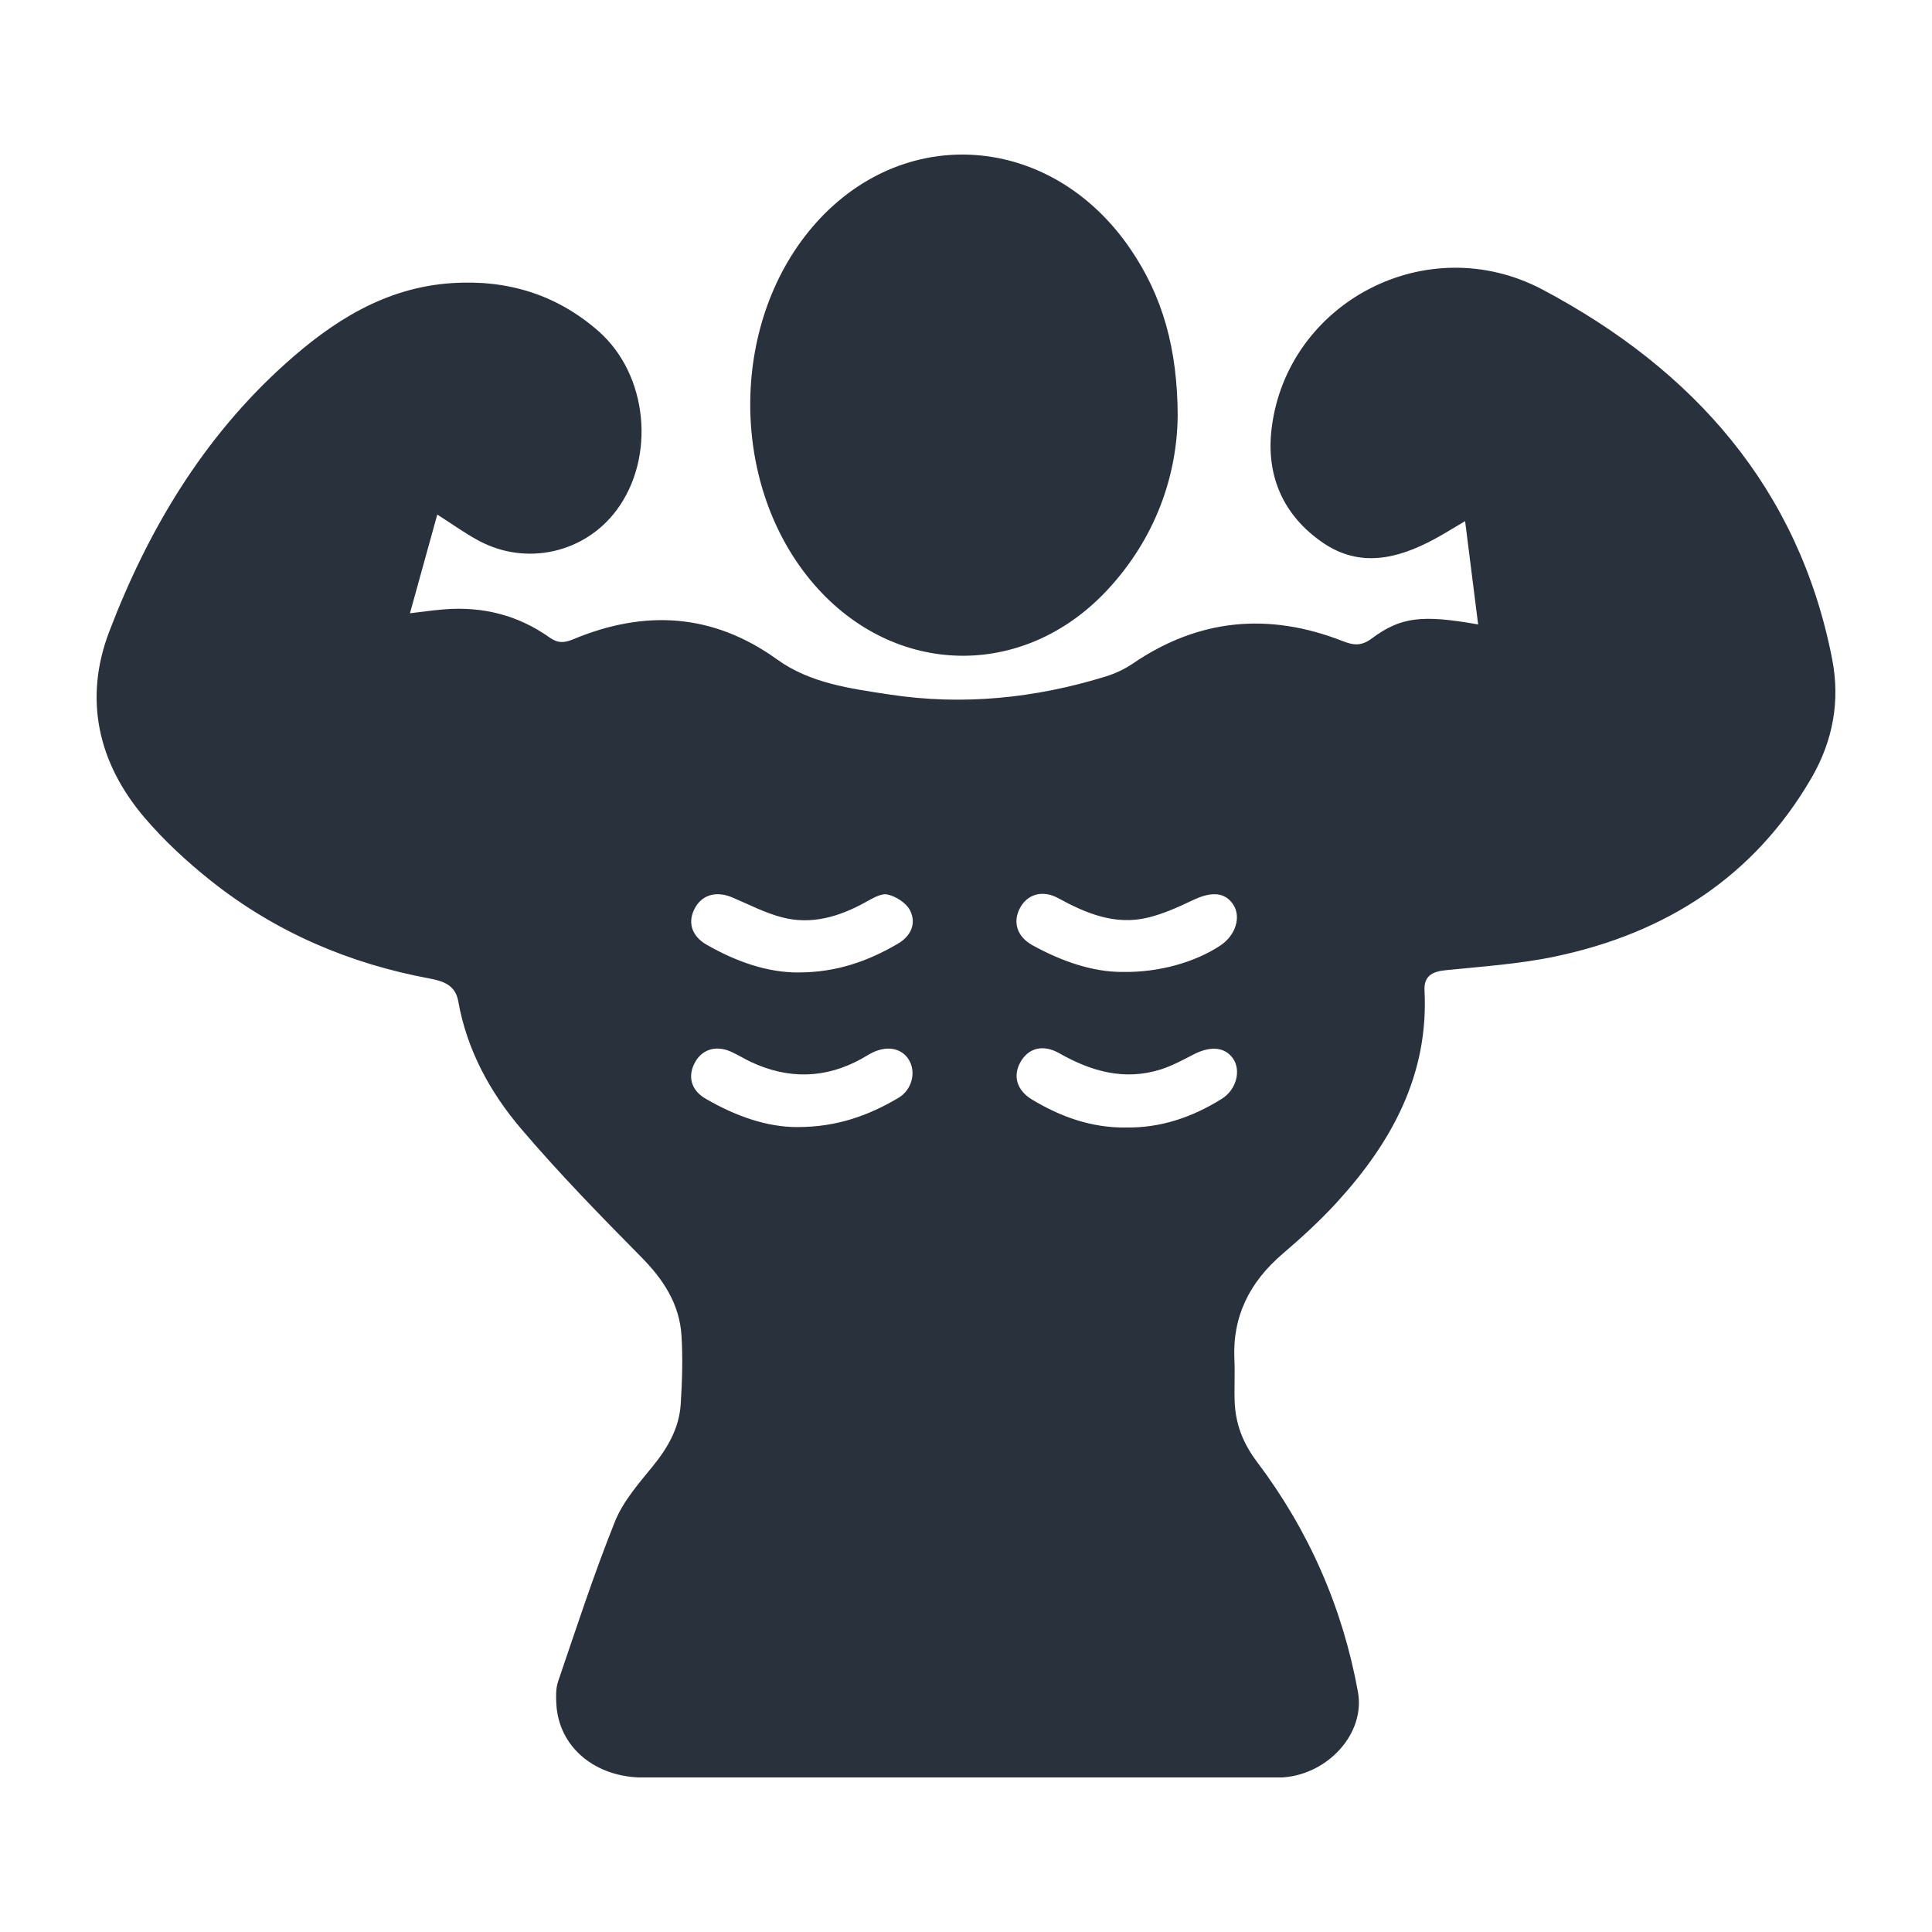
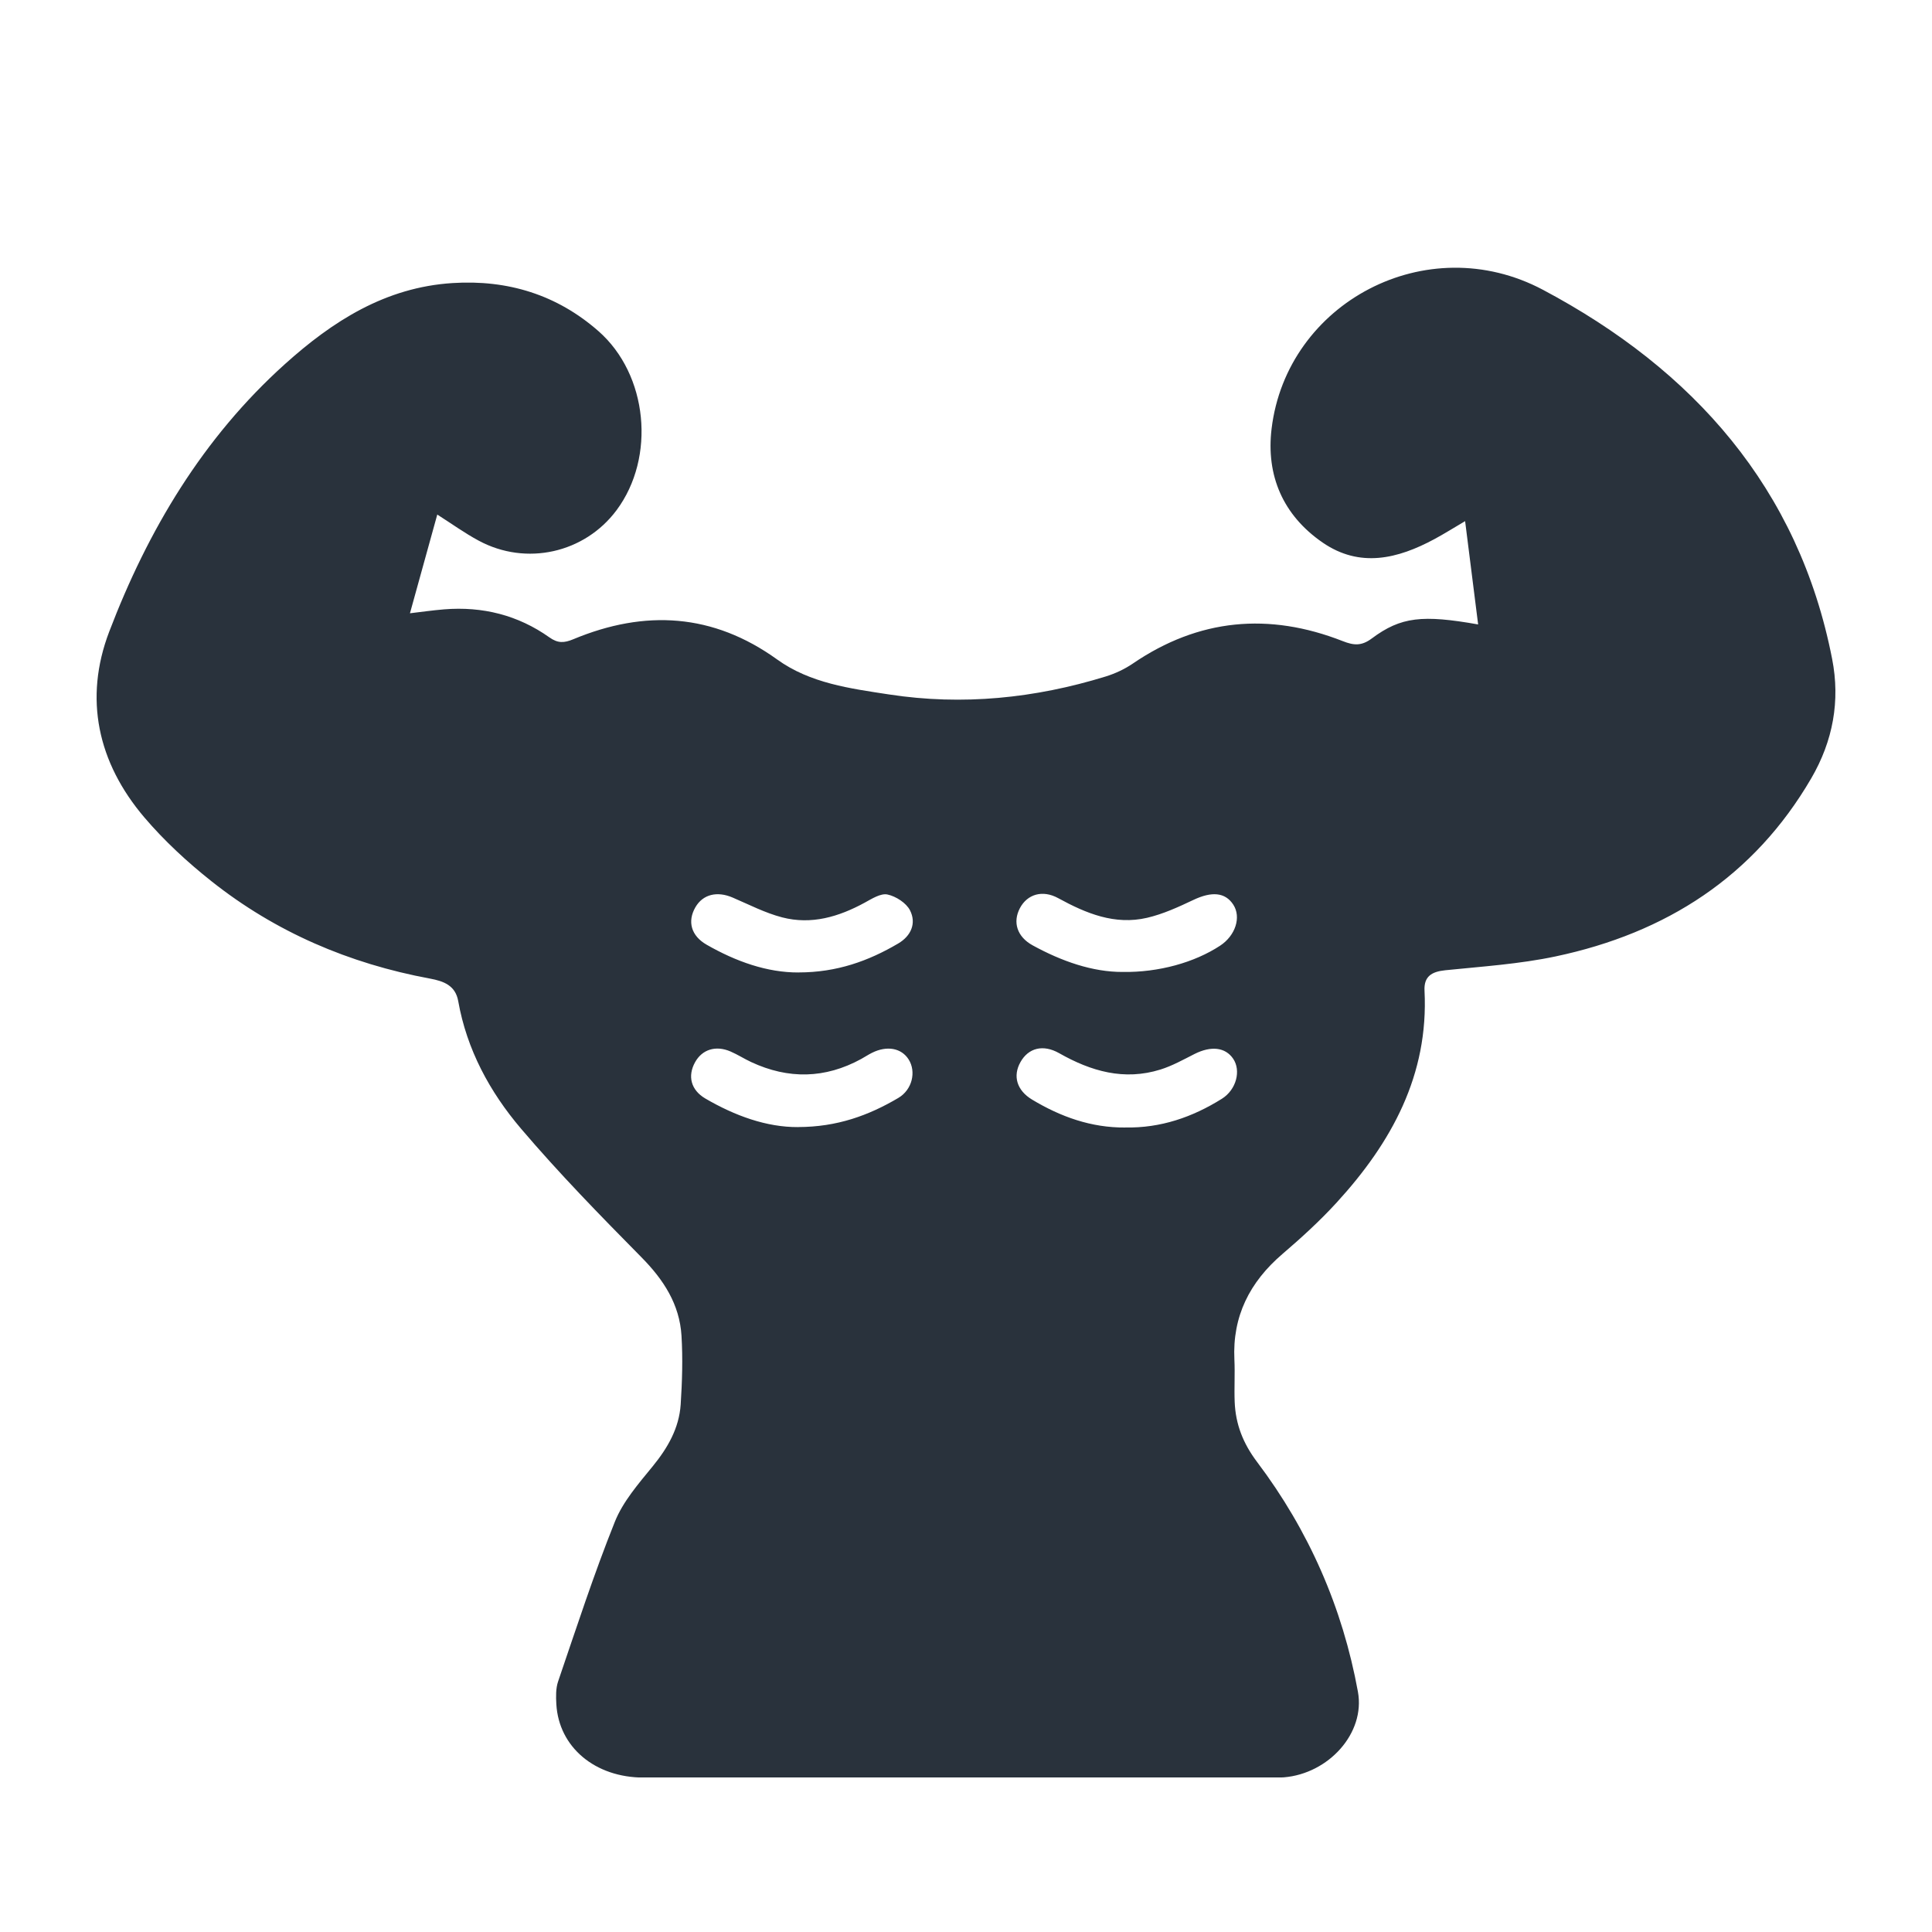
<svg xmlns="http://www.w3.org/2000/svg" width="100" height="100" viewBox="0 0 100 100" fill="none">
  <g clip-path="url(#clip0_4001_35)">
    <path d="M22.634 26.631C22.159 28.346 21.696 30.016 21.219 31.743C21.786 31.677 22.385 31.589 22.987 31.54C24.976 31.379 26.812 31.839 28.433 32.988C28.876 33.304 29.201 33.284 29.681 33.084C33.384 31.543 36.911 31.746 40.23 34.138C41.939 35.368 44.005 35.637 46.02 35.945C49.822 36.528 53.565 36.144 57.228 35.016C57.72 34.864 58.213 34.634 58.635 34.346C62.047 32.017 65.678 31.687 69.5 33.184C70.067 33.407 70.468 33.448 71.007 33.044C72.514 31.922 73.626 31.812 76.508 32.321C76.287 30.555 76.068 28.82 75.834 26.974C75.232 27.328 74.747 27.634 74.243 27.905C72.348 28.925 70.388 29.41 68.458 28.082C66.402 26.665 65.526 24.608 65.817 22.192C66.601 15.671 73.842 11.803 79.863 15C87.649 19.134 93.105 25.271 94.831 34.106C95.256 36.281 94.876 38.35 93.752 40.282C90.79 45.37 86.244 48.293 80.517 49.504C78.647 49.9 76.714 50.025 74.807 50.22C74.096 50.294 73.695 50.541 73.733 51.282C73.952 55.631 72.034 59.131 69.189 62.24C68.322 63.189 67.359 64.067 66.379 64.906C64.681 66.361 63.785 68.132 63.892 70.37C63.927 71.102 63.878 71.835 63.907 72.567C63.955 73.719 64.338 74.704 65.064 75.668C67.745 79.22 69.493 83.209 70.286 87.566C70.677 89.708 68.767 91.807 66.449 91.995C66.265 92.01 66.076 92.007 65.892 92.007C55.035 92.007 44.177 92.01 33.32 92.007C30.796 92.007 28.925 90.432 28.796 88.209C28.774 87.817 28.764 87.392 28.888 87.03C29.833 84.263 30.738 81.477 31.825 78.765C32.245 77.718 33.049 76.796 33.782 75.898C34.563 74.942 35.15 73.922 35.232 72.696C35.309 71.513 35.346 70.316 35.274 69.135C35.175 67.511 34.347 66.234 33.195 65.07C31.059 62.907 28.93 60.726 26.966 58.417C25.347 56.514 24.161 54.322 23.718 51.82C23.574 51.003 22.962 50.783 22.253 50.651C18.066 49.875 14.258 48.241 10.941 45.609C9.693 44.619 8.501 43.518 7.472 42.31C5.05 39.463 4.336 36.151 5.651 32.7C7.651 27.455 10.493 22.671 14.753 18.841C17.218 16.625 19.946 14.871 23.425 14.651C26.287 14.47 28.828 15.257 30.972 17.136C33.541 19.386 33.951 23.674 31.912 26.409C30.258 28.627 27.239 29.309 24.78 27.986C24.051 27.595 23.377 27.106 22.634 26.634V26.631ZM58.242 58.358C60.073 58.395 61.721 57.825 63.243 56.873C63.999 56.399 64.243 55.41 63.828 54.799C63.422 54.202 62.681 54.124 61.828 54.554C61.252 54.846 60.677 55.168 60.065 55.359C58.185 55.946 56.472 55.45 54.823 54.513C53.98 54.036 53.227 54.249 52.821 54.97C52.413 55.692 52.625 56.435 53.42 56.915C54.9 57.805 56.484 58.375 58.247 58.36L58.242 58.358ZM41.312 58.336C43.327 58.334 44.965 57.734 46.497 56.829C47.218 56.404 47.432 55.472 47.032 54.838C46.659 54.246 45.91 54.107 45.135 54.493C44.941 54.589 44.761 54.711 44.572 54.814C42.705 55.834 40.805 55.868 38.883 54.973C38.52 54.804 38.181 54.584 37.813 54.425C37.05 54.095 36.346 54.317 35.978 54.978C35.58 55.694 35.757 56.418 36.508 56.859C38.045 57.756 39.683 58.348 41.307 58.338L41.312 58.336ZM41.335 50.333C43.314 50.333 44.953 49.741 46.49 48.836C47.161 48.442 47.44 47.784 47.102 47.119C46.908 46.737 46.373 46.392 45.935 46.299C45.587 46.226 45.127 46.519 44.757 46.722C43.414 47.454 41.999 47.877 40.484 47.483C39.601 47.253 38.768 46.82 37.923 46.458C37.115 46.111 36.381 46.289 35.993 46.96C35.57 47.694 35.769 48.437 36.577 48.899C38.094 49.768 39.711 50.343 41.337 50.335L41.335 50.333ZM58.106 50.308C59.973 50.338 61.824 49.819 63.149 48.951C63.947 48.43 64.256 47.471 63.835 46.825C63.415 46.179 62.714 46.133 61.774 46.578C61 46.945 60.202 47.312 59.374 47.505C57.7 47.894 56.216 47.278 54.776 46.49C53.96 46.042 53.172 46.285 52.791 47.004C52.406 47.733 52.642 48.488 53.45 48.931C54.957 49.758 56.551 50.313 58.106 50.308Z" fill="#29323c" />
-     <path d="M60.956 21.546C60.923 24.581 59.832 27.847 57.297 30.557C52.961 35.192 46.288 35.045 42.138 30.251C37.776 25.215 37.724 16.864 42.021 11.784C46.644 6.32 54.4 6.843 58.521 12.904C60.172 15.331 60.946 18.024 60.958 21.543L60.956 21.546Z" fill="#29323c" />
  </g>
  <defs>
    <clipPath id="clip0_4001_35">
      <rect width="90" height="84" fill="white" transform="translate(5 8)" />
    </clipPath>
  </defs>
</svg>